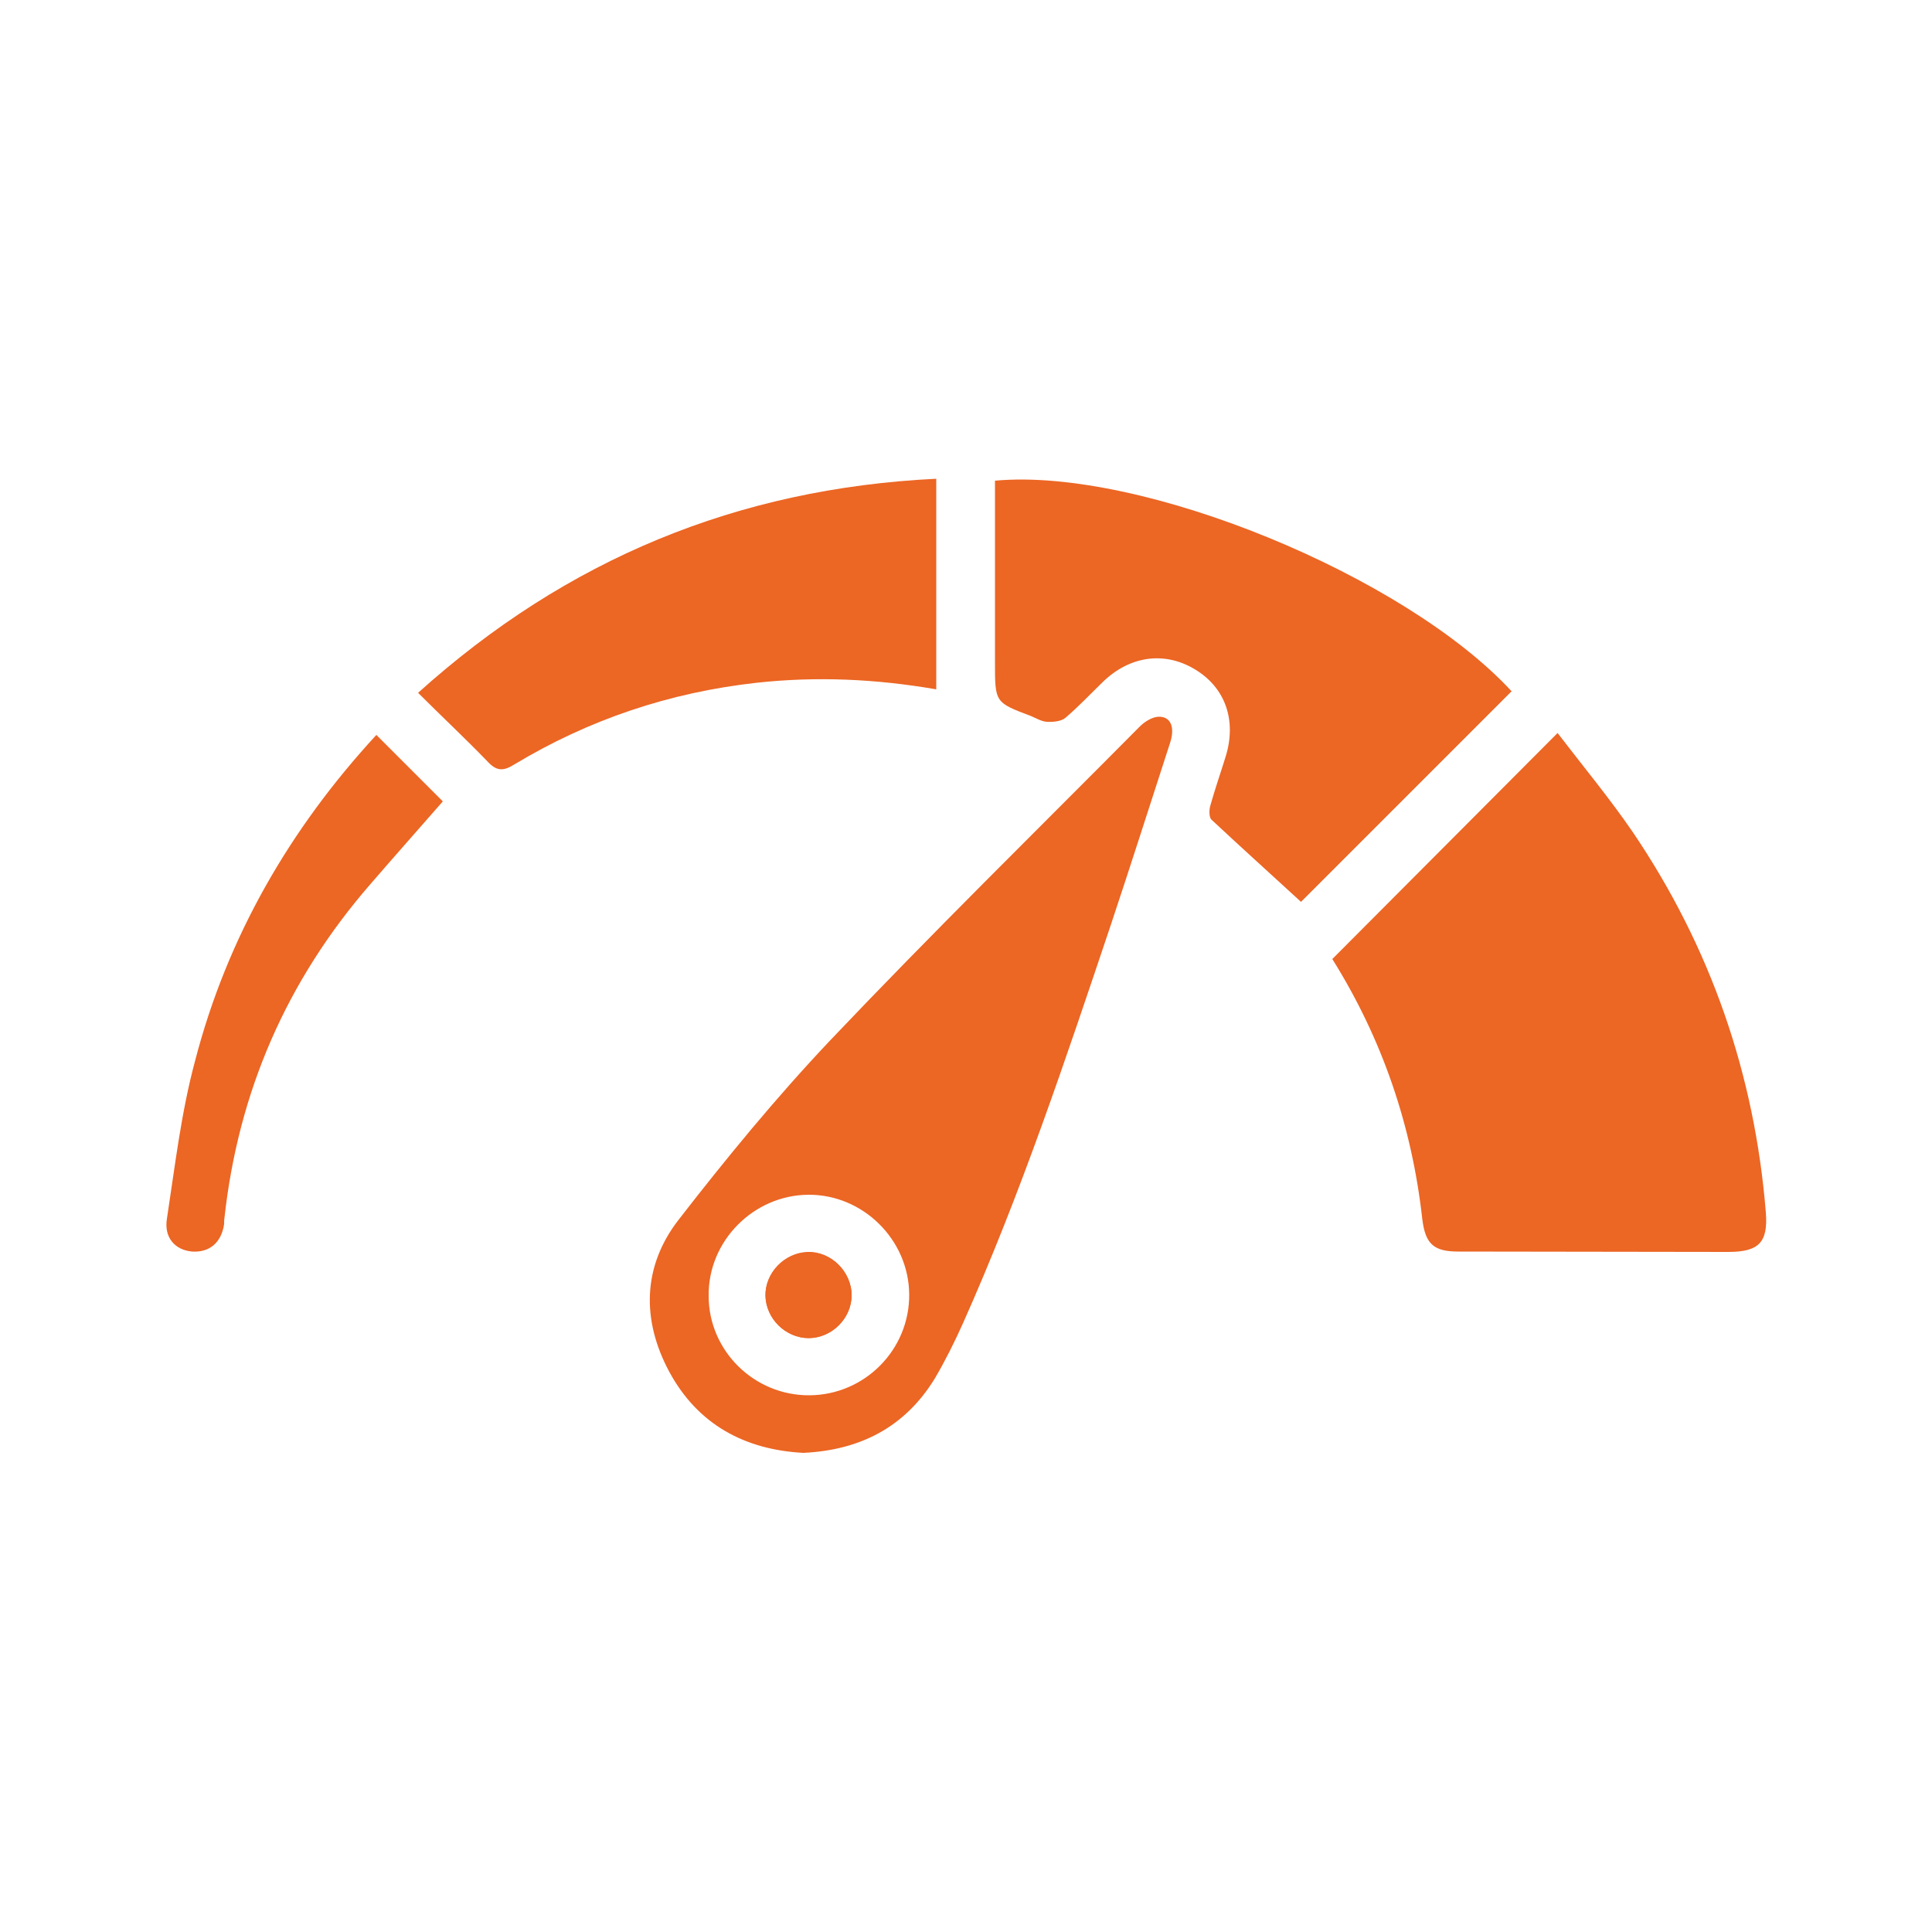
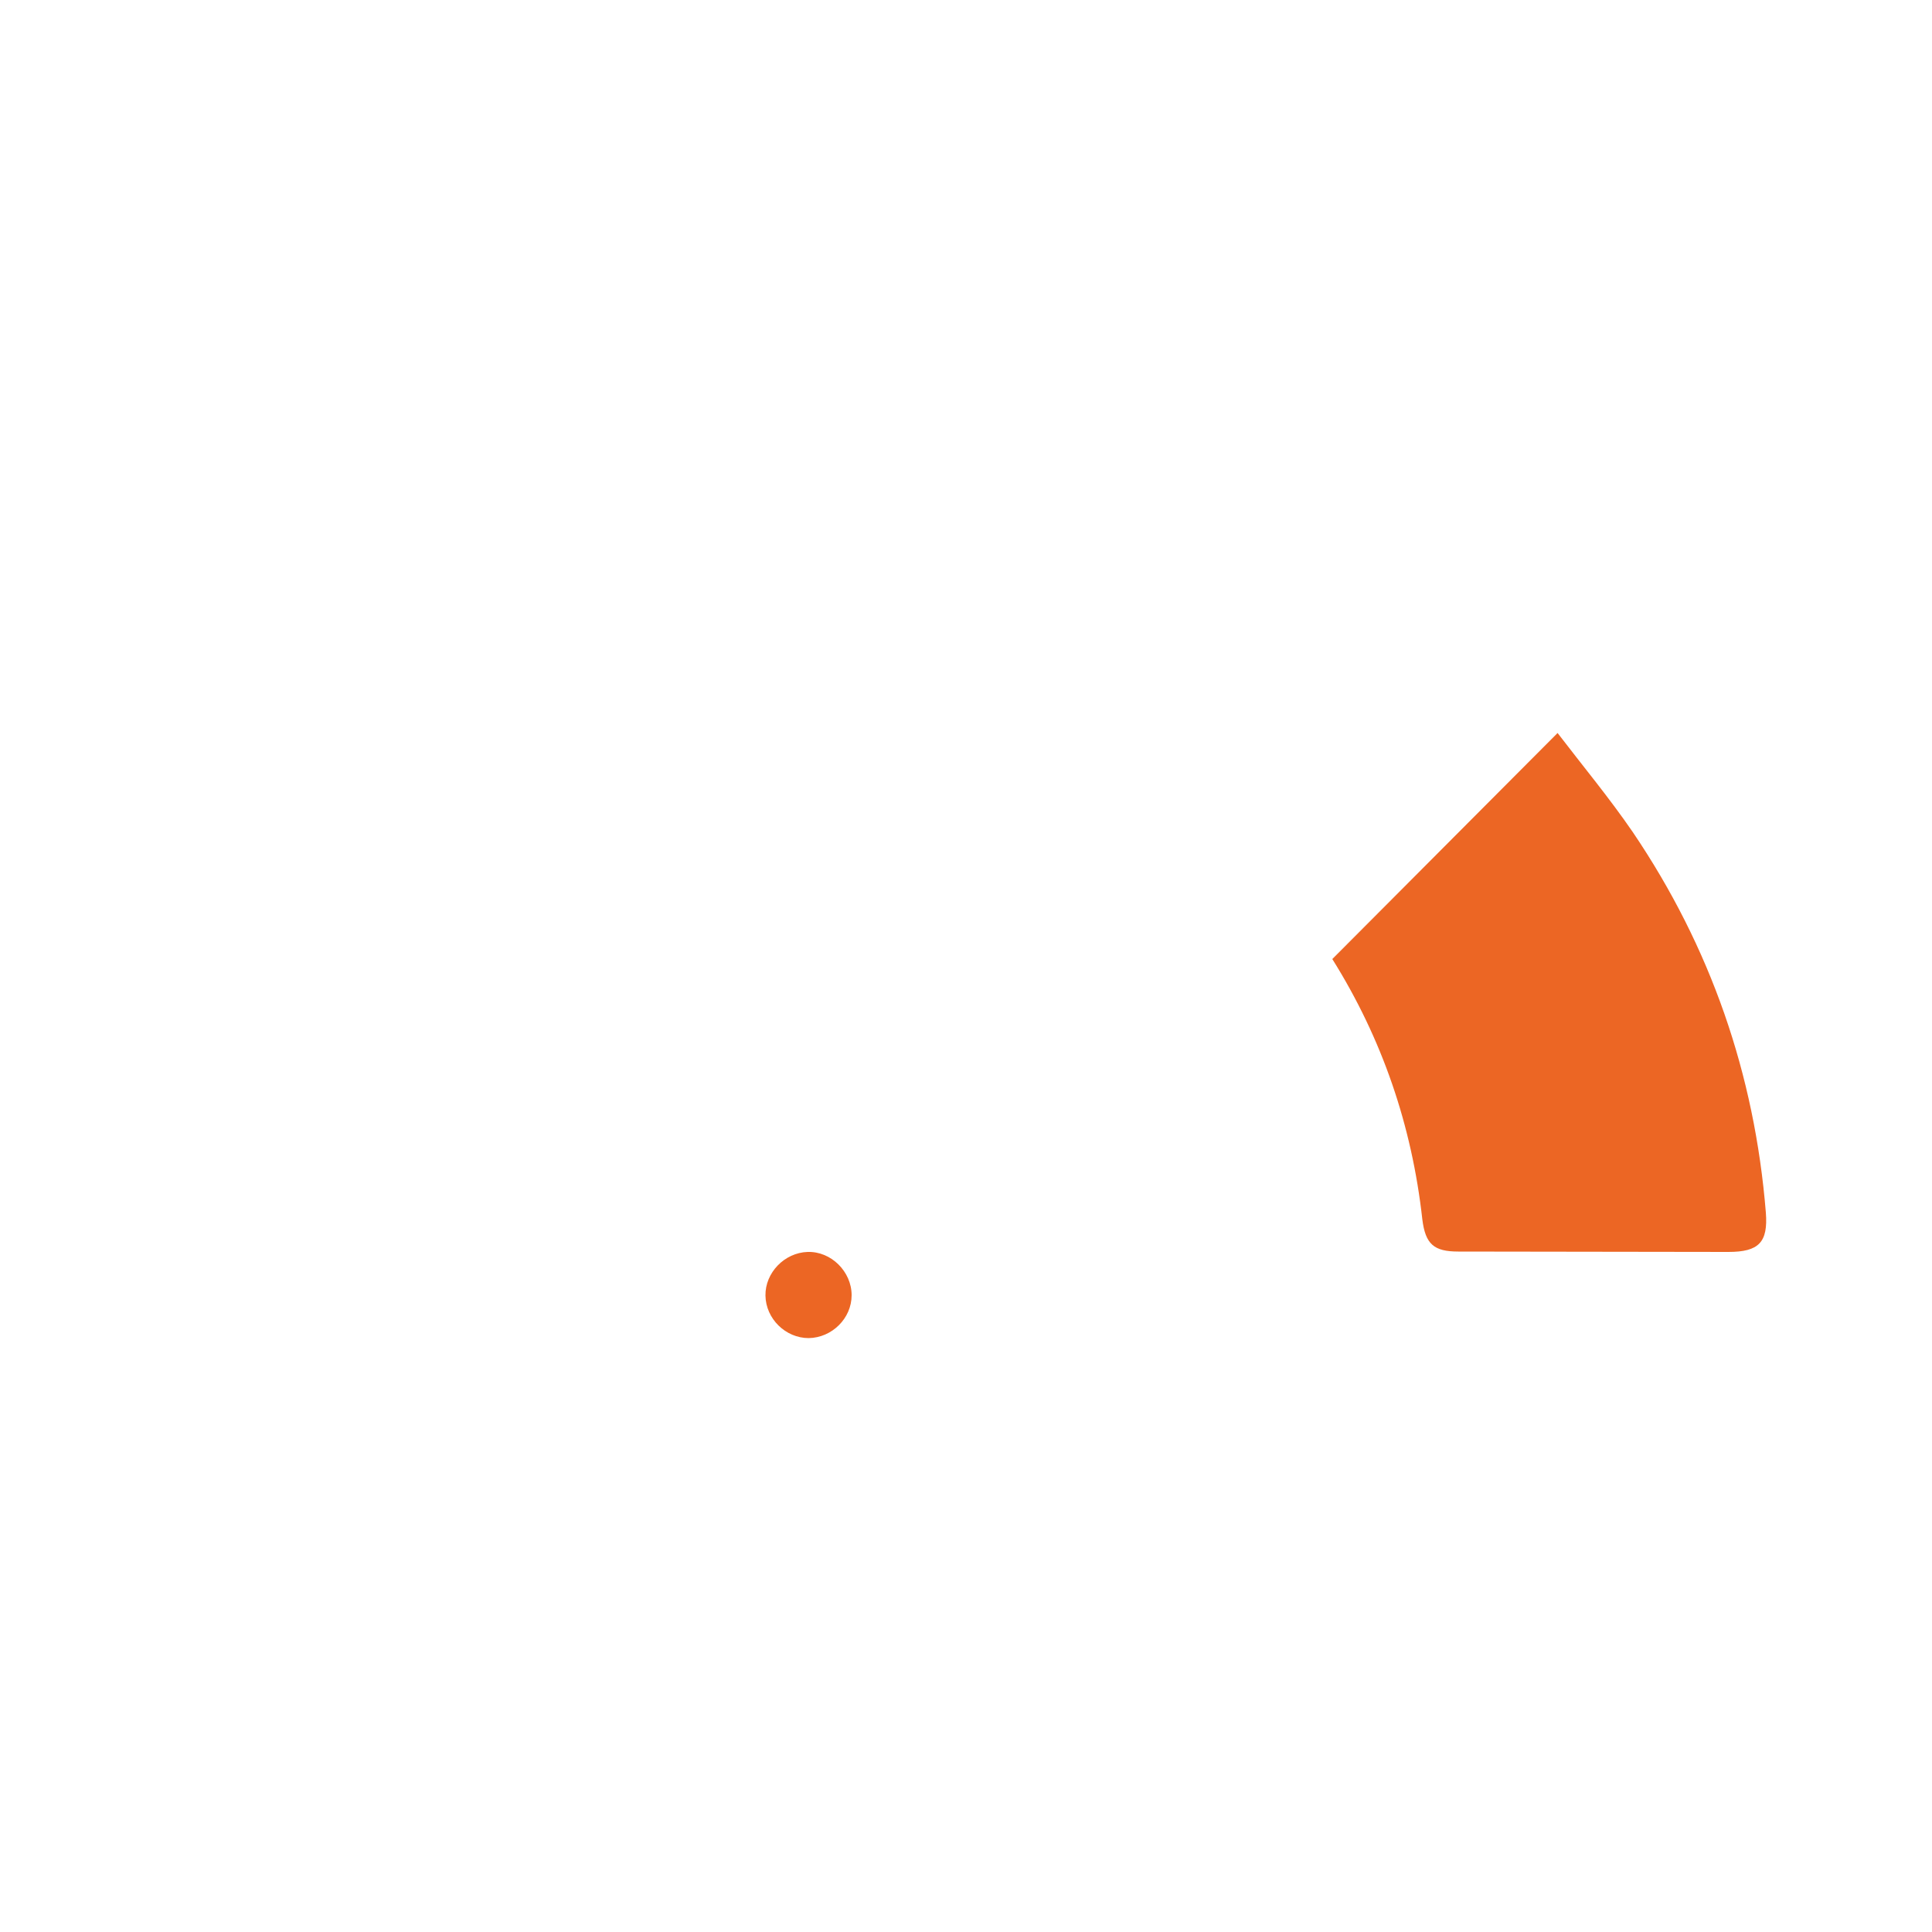
<svg xmlns="http://www.w3.org/2000/svg" version="1.1" id="Layer_1" x="0px" y="0px" viewBox="0 0 500 500" style="enable-background:new 0 0 500 500;" xml:space="preserve">
  <style type="text/css">
	.st0{fill:#EC6624;}
</style>
  <g>
    <path class="st0" d="M344.8,248.2c19.4-19.5,38.5-38.6,58.3-58.5c6.5,8.5,13.4,16.8,19.5,25.7c20.1,29.7,31.5,62.6,34.4,98.4   c0.6,7.7-1.8,10.2-9.7,10.2c-23.3,0-46.6-0.1-69.9-0.1c-6.3,0-8.5-1.9-9.3-8.3C365.4,291.3,357.7,268.8,344.8,248.2z" />
-     <path class="st0" d="M207.9,376c-15.1-0.8-27.3-7.3-34.7-21c-7.2-13.4-6.9-27.3,2.4-39.3c12.4-16,25.3-31.7,39.2-46.4   c26.2-27.6,53.4-54.3,80.2-81.3c1.2-1.2,3.1-2.4,4.7-2.5c3.2-0.2,4.5,2.6,3.1,6.8c-5.1,15.7-10.1,31.4-15.3,47   c-11.7,34.8-23.3,69.6-38.3,103.2c-2.2,4.9-4.6,9.7-7.3,14.3C234.2,369.3,222.7,375.3,207.9,376z M209.5,361.1   c14.3-0.1,25.9-11.8,25.8-26.1c-0.1-14.2-12-25.9-26.1-25.8c-14.2,0.1-26,12-25.8,26.2C183.4,349.6,195.2,361.2,209.5,361.1z" />
-     <path class="st0" d="M257.5,124.4c38-3.5,106.1,24.6,133.7,54.5c-18.5,18.5-37,37-54.5,54.5c-7.5-6.9-15.4-14-23.2-21.3   c-0.6-0.6-0.6-2.4-0.3-3.5c1.2-4.3,2.7-8.6,4-12.8c2.9-9.4-0.1-17.9-8-22.6c-7.8-4.7-16.8-3.5-23.8,3.3c-3.2,3.1-6.3,6.4-9.7,9.3   c-1.1,0.9-3.2,1.1-4.8,1c-1.4-0.1-2.7-0.9-4.1-1.5c-9.3-3.5-9.3-3.5-9.3-13.8C257.5,155.9,257.5,140.3,257.5,124.4z" />
-     <path class="st0" d="M108.2,179.3c38.4-34.6,82.7-52.9,134.1-55.4c0,18.3,0,36.3,0,54.5c-15.6-2.7-31-3.4-46.5-1.7   c-22.5,2.5-43.4,9.5-62.8,21.2c-2.9,1.8-4.6,1.6-6.9-0.9C120.4,191.1,114.4,185.5,108.2,179.3z" />
-     <path class="st0" d="M97.4,190.2c6.5,6.5,12.6,12.6,17.2,17.2c-6.2,7.1-12.6,14.3-18.9,21.6c-21.5,24.8-34,53.5-37.6,86.1   c-0.1,0.6-0.1,1.2-0.1,1.7c-0.7,4.8-3.8,7.4-8.3,7.1c-4.4-0.4-7.3-3.6-6.5-8.5c2.1-13.7,3.7-27.6,7.3-40.9   C58.8,242.5,75,214.5,97.4,190.2z" />
-     <path class="st0" d="M209.3,346.3c6,0,11-5.1,11.1-11c0-6.1-5.3-11.4-11.4-11.2c-6,0.2-11,5.4-10.9,11.3   C198.3,341.3,203.4,346.3,209.3,346.3z" />
    <path class="st0" d="M209.3,346.3c-6,0-11.1-5-11.2-11c-0.1-5.9,4.9-11.1,10.9-11.3c6.1-0.2,11.4,5.1,11.4,11.2   C220.4,341.2,215.3,346.2,209.3,346.3z" />
  </g>
</svg>